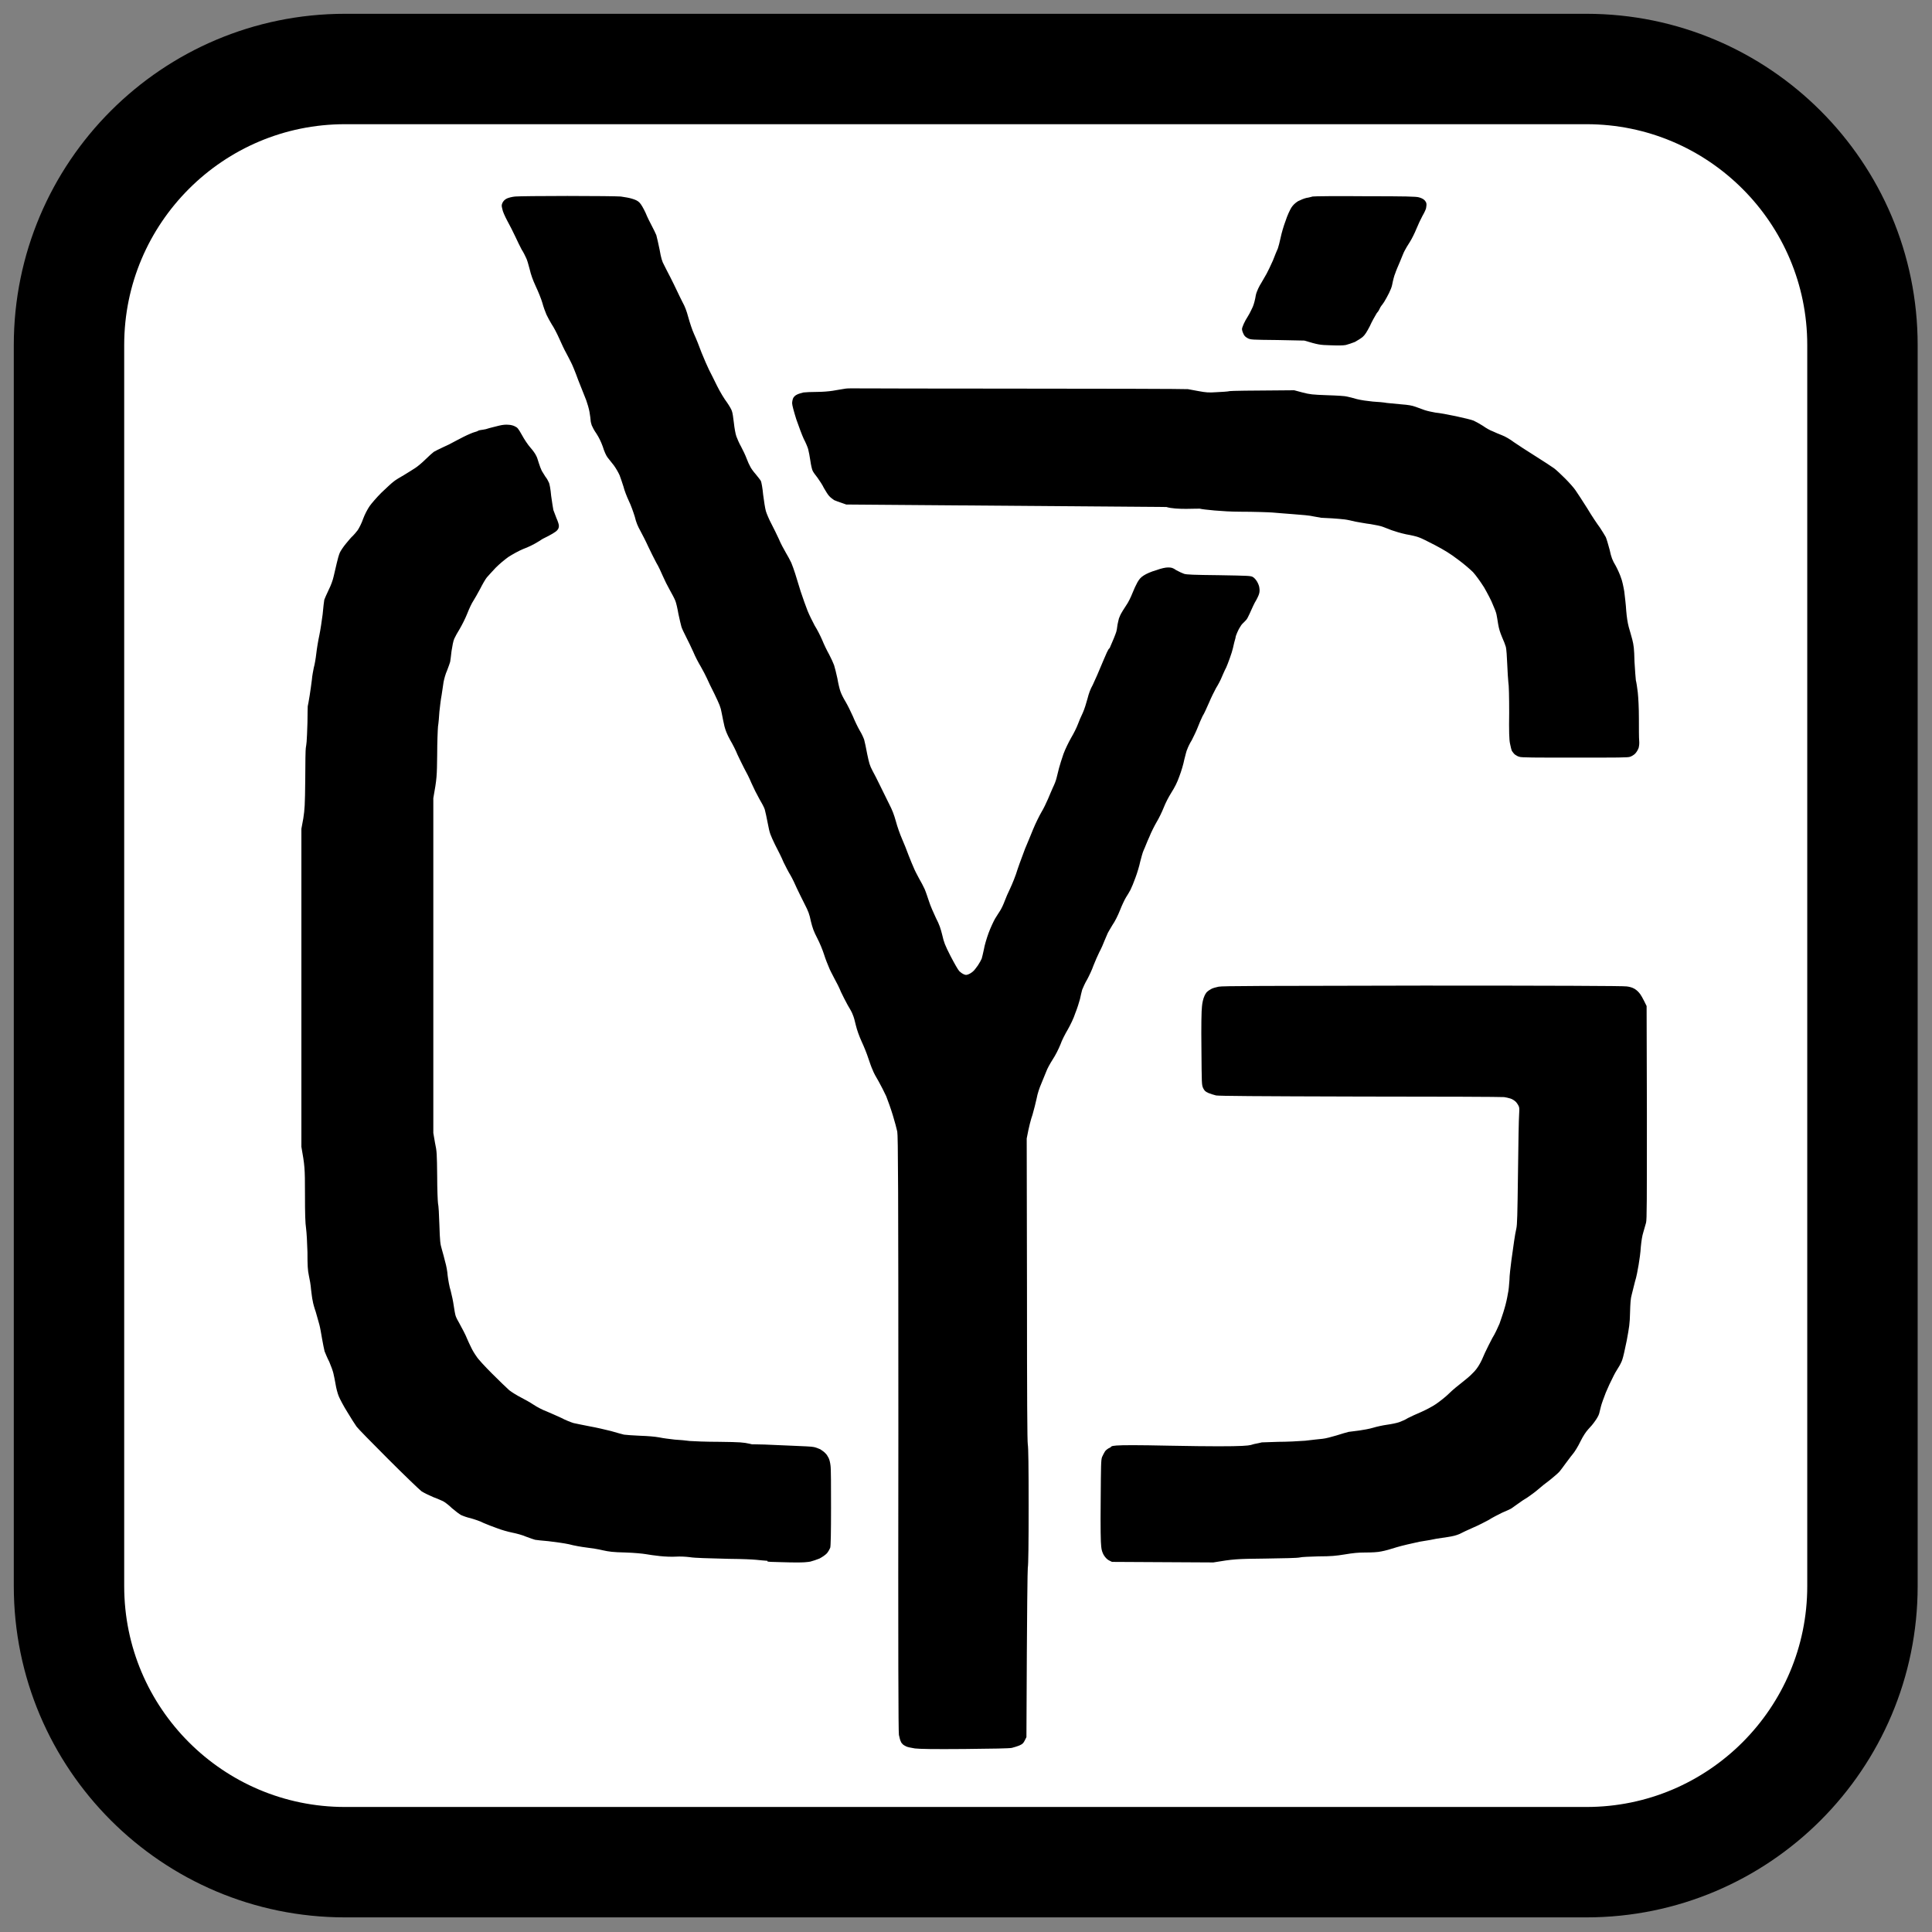
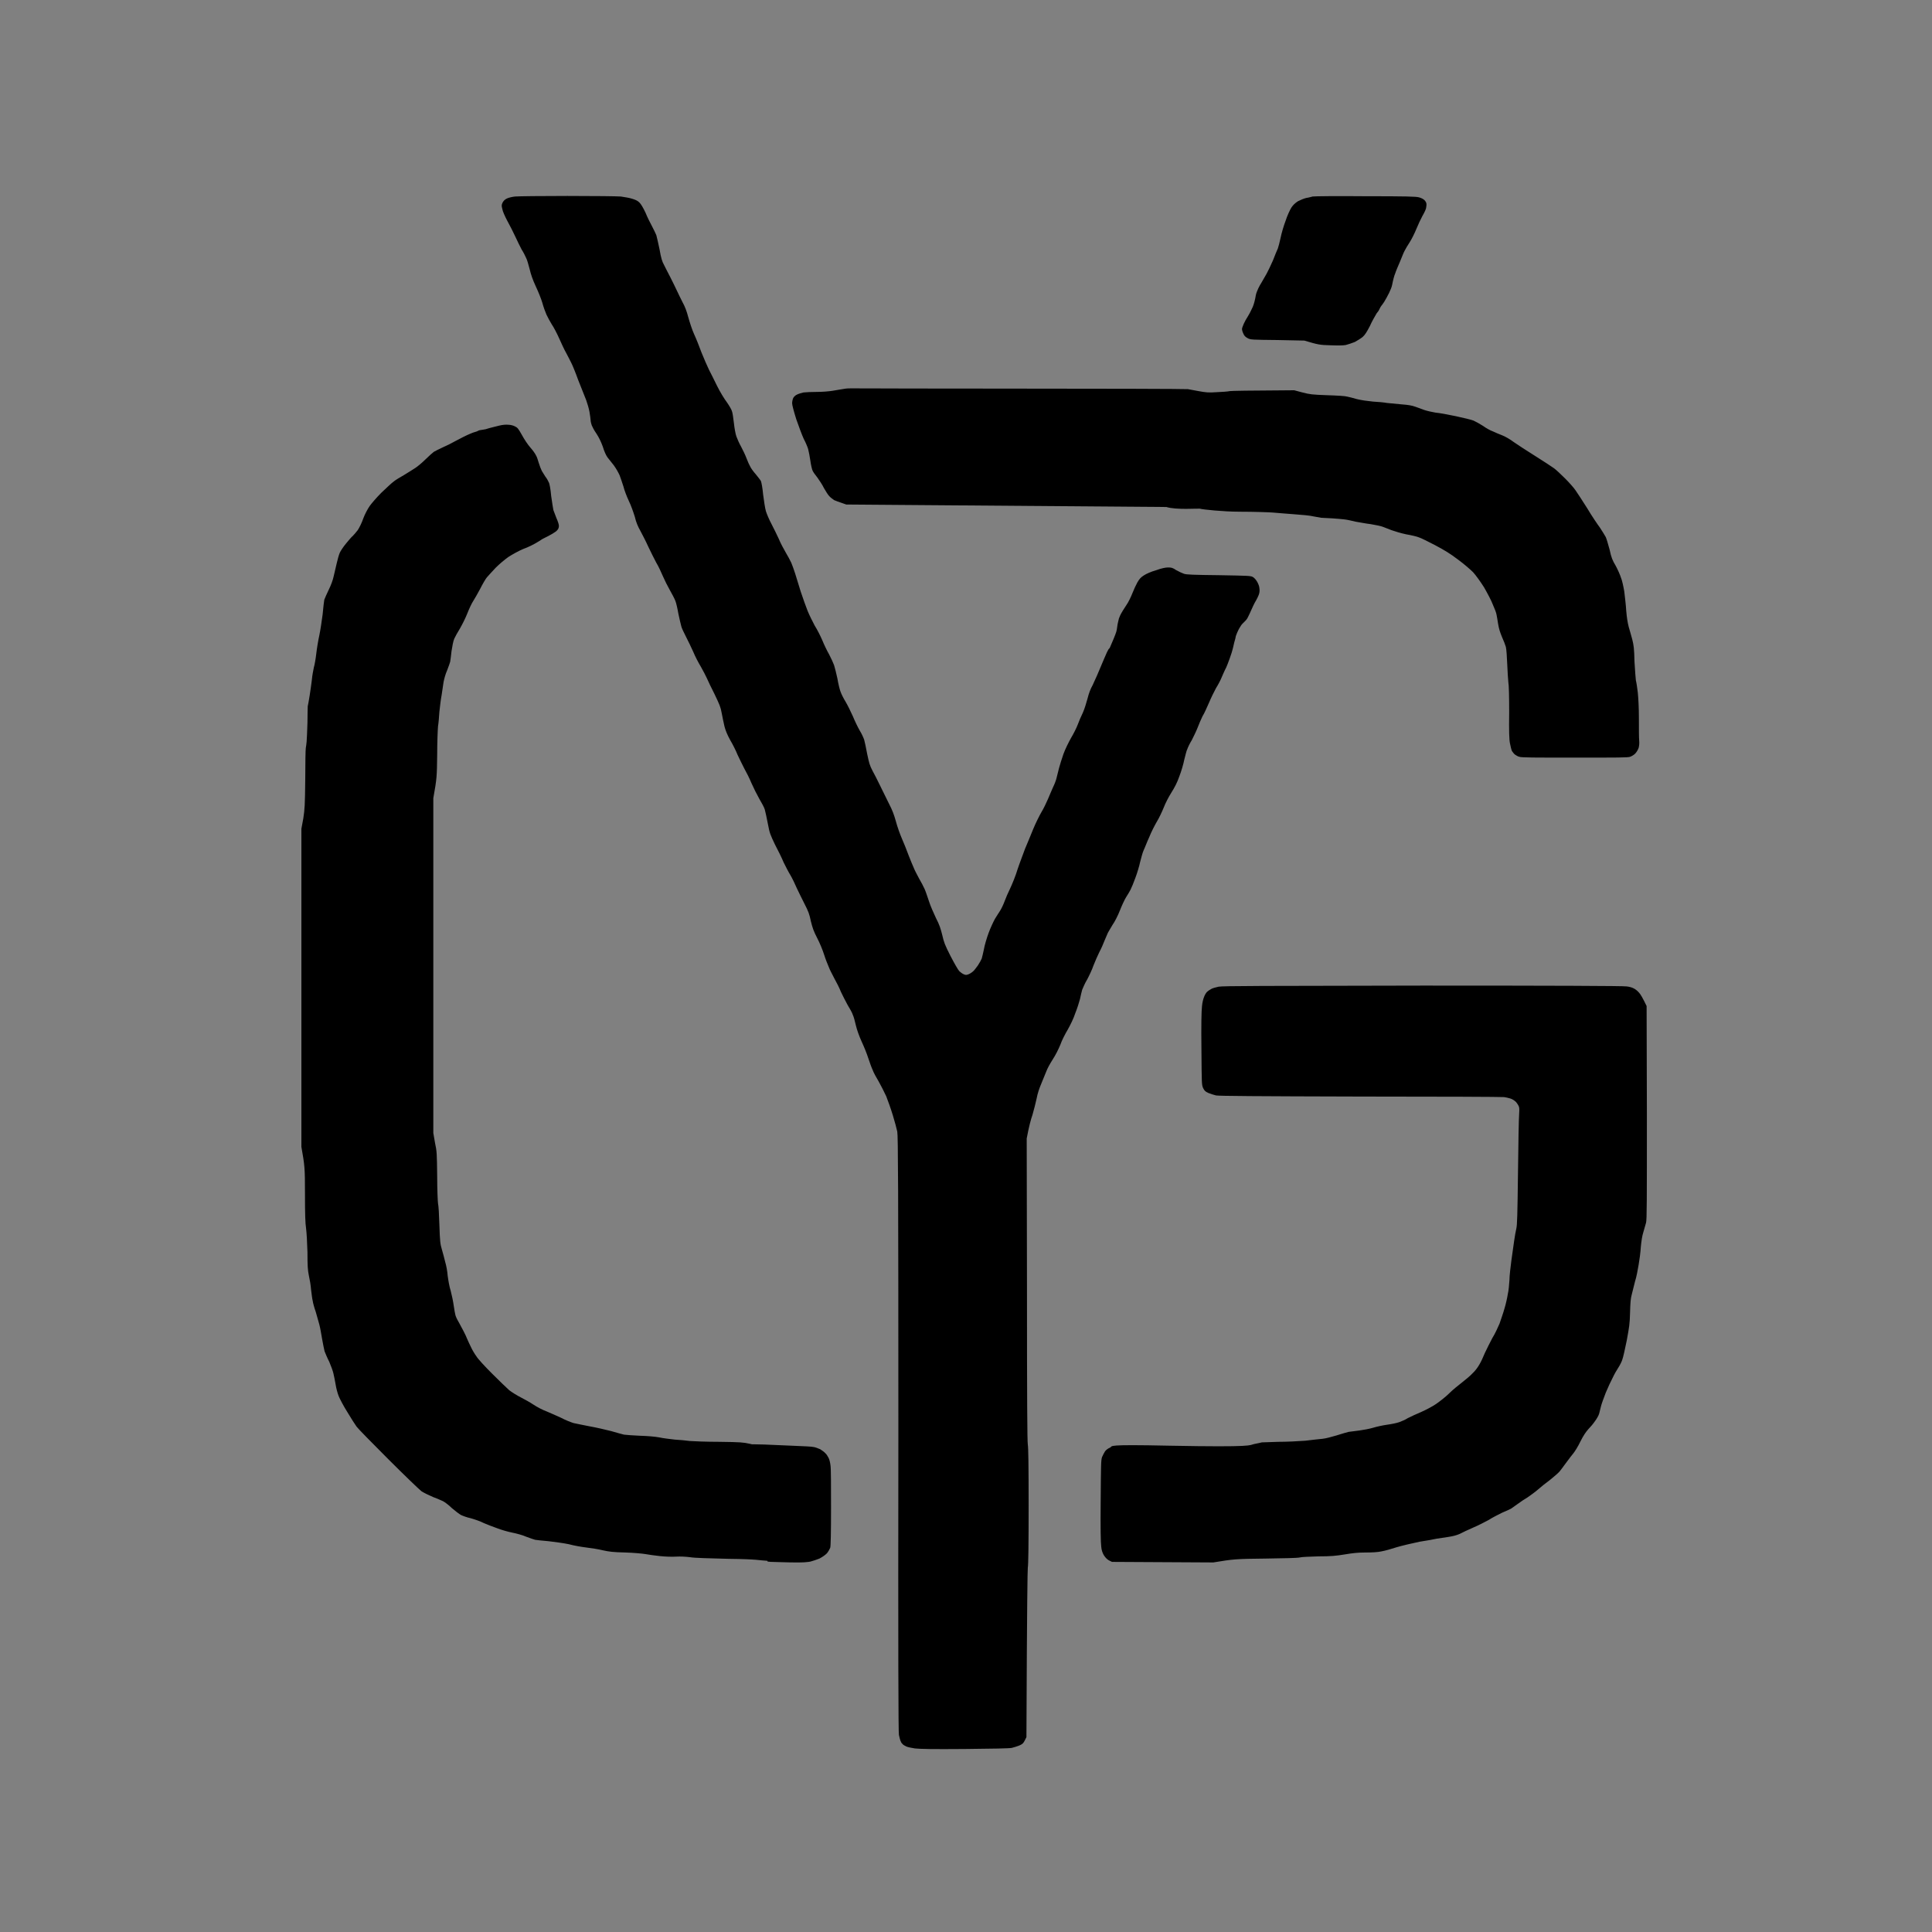
<svg xmlns="http://www.w3.org/2000/svg" version="1.2" viewBox="0 0 700 700" width="200" height="200">
  <rect x="0" y="0" width="700" height="700" fill="#808080" stroke="none" />
  <title>favicon</title>
  <style>
		.s0 { fill: #ffffff;stroke: #000000;stroke-miterlimit:100;stroke-width: 40 } 
		.s1 { fill: #000000 } 
	</style>
  <g id="Levels 1">
-     <path id="Shape 1" class="s0" d="m25 125c0-55.2 44.8-100 100-100h449.8c55.2 0 100 44.8 100 100v449.7c0 55.2-44.8 100-100 100h-449.8c-55.2 0-100-44.8-100-100z" />
    <path id="Path 1" class="s1" d="m446.7 234.9c0.3-1.4 0.7-3 0.9-3.6 0.2-0.5-0.2-0.1 0.7-2.2 0.8-1.8 1-1.8 1.3-2.4 0.7-1.1 1.9-1.7 2.5-3 0.8-1.5 1.8-4 2.5-5.3 0.8-1.3 1.5-2.8 1.6-3.3 0.2-0.6 0.2-1.5 0.1-2 0-0.6-0.4-1.6-0.8-2.3-0.4-0.7-1-1.4-1.5-1.7-0.8-0.5-1.4-0.5-12.4-0.7-9.2-0.1-11.7-0.2-12.6-0.5-0.6-0.2-1.9-0.8-2.8-1.3-1.3-0.9-1.8-1-3-1-0.9 0-2.4 0.3-4.3 1-1.8 0.5-3.6 1.3-4.5 1.9-1.1 0.7-1.6 1.3-2.3 2.5-0.5 0.9-1.3 2.6-1.8 3.9-0.5 1.3-1.5 3.4-2.3 4.5-0.8 1.2-1.6 2.5-1.8 2.9-0.2 0.4-0.4 0.7-0.8 1.8-0.3 1.1-0.3 1.4-0.5 2.2-0.2 1.2-0.2 2.2-0.8 3.6-0.7 1.9-1.7 4-2 4.8-0.4 0.7-0.2-0.5-2.2 4.3-1.6 3.9-3.4 8-4 9.2-0.8 1.4-1.4 3-1.9 5-0.4 1.5-1.1 3.8-1.7 5.1-0.6 1.2-1.4 3.1-1.8 4.2-0.4 1.1-1.5 3.3-2.4 4.8-0.9 1.6-2.1 4-2.8 5.9-0.6 1.7-1.3 4-1.6 5.1-0.3 1.1-0.7 2.7-0.9 3.6-0.2 0.9-0.8 2.4-1.3 3.4-0.4 1-1.3 2.9-1.8 4.2-0.6 1.4-1.6 3.5-2.4 4.8-0.7 1.2-2.1 4-3 6.2-0.9 2.2-2.2 5.4-2.9 7-0.6 1.7-1.9 5-2.7 7.4-0.7 2.4-2 5.5-2.7 7-0.7 1.4-1.6 3.5-2 4.6-0.4 1.1-1.1 2.6-1.6 3.4-0.5 0.7-1.3 2.1-1.9 3-0.5 0.9-1.6 3.2-2.3 5.1-0.7 1.9-1.5 4.6-1.7 5.9-0.3 1.3-0.6 2.8-0.8 3.4-0.2 0.5-0.8 1.6-1.4 2.5-0.6 0.8-1.3 1.8-1.7 2.1-0.4 0.4-1.2 0.9-1.7 1.1-0.8 0.3-1 0.3-1.7 0-0.5-0.2-1.2-0.7-1.6-1.1-0.5-0.5-1.9-3-3.2-5.5-2.1-4.1-2.4-5-3-7.6-0.6-2.4-1-3.7-2.3-6.2-0.8-1.7-2-4.4-2.5-6-0.5-1.5-1.2-3.6-1.6-4.5-0.4-0.9-1.3-2.6-2-3.8-0.7-1.3-1.6-3-1.9-3.8-0.4-0.8-1.2-2.9-1.9-4.6-0.6-1.7-1.7-4.4-2.4-6-0.7-1.6-1.7-4.4-2.2-6.3-0.7-2.5-1.3-4.1-2.5-6.4-0.9-1.8-2.3-4.7-3.2-6.5-0.9-1.9-2.2-4.4-2.8-5.5-1-1.9-1.2-2.7-1.9-6-0.4-2.2-0.9-4.5-1.1-5.2-0.2-0.6-0.9-2.2-1.6-3.3-0.7-1.2-1.8-3.5-2.5-5.2-0.7-1.6-1.9-4-2.6-5.2-0.8-1.3-1.6-2.9-1.9-3.8-0.3-0.8-0.8-2.9-1.1-4.7-0.4-1.8-0.9-3.9-1.2-4.8-0.3-0.8-1.1-2.6-1.8-3.9-0.8-1.4-1.9-3.7-2.5-5.2-0.6-1.4-1.8-3.8-2.7-5.2-0.8-1.5-2-3.9-2.6-5.4-0.6-1.5-1.7-4.6-2.5-7-0.7-2.3-1.6-5.2-2-6.5-0.4-1.2-1-3-1.4-3.9-0.4-0.9-1.3-2.5-2-3.7-0.7-1.2-1.9-3.4-2.5-4.9-0.7-1.5-1.9-4-2.7-5.5-0.8-1.5-1.7-3.6-2-4.6-0.3-1-0.7-3.7-1-6-0.2-2.3-0.6-4.4-0.8-4.9-0.2-0.4-1.1-1.5-1.9-2.5-0.9-1-1.8-2.3-2-2.8-0.3-0.5-0.9-1.8-1.3-2.9-0.4-1.1-1.3-3-2-4.3-0.7-1.2-1.4-2.9-1.7-3.7-0.3-0.8-0.7-3-0.9-4.9-0.2-1.8-0.5-3.8-0.7-4.2-0.1-0.5-0.9-1.9-1.8-3.2-1-1.3-2.5-3.8-3.6-6-1-2-2.3-4.7-2.9-5.8-0.6-1.2-1.8-4-2.7-6.2-0.8-2.2-2-5.2-2.7-6.7-0.7-1.5-1.6-4.3-2.1-6.1-0.6-2.3-1.3-4.1-2.1-5.5-0.6-1.2-1.5-3-2-4.1-0.5-1.1-1.6-3.3-2.4-4.9-0.8-1.6-1.9-3.6-2.3-4.5-0.7-1.2-1.1-2.6-1.6-5.5-0.4-2.1-1-4.5-1.2-5.3-0.3-0.7-1-2.2-1.6-3.3-0.6-1.1-1.7-3.3-2.3-4.8-0.8-1.7-1.6-3.1-2.2-3.7-0.7-0.7-1.4-1-2.7-1.4-0.9-0.3-2.7-0.6-4.1-0.8-1.4-0.1-9.2-0.2-19.3-0.2-9.4 0-17.8 0.1-18.9 0.2-1.1 0.1-2.3 0.4-3 0.7-0.8 0.4-1.2 0.8-1.6 1.5-0.4 0.9-0.4 1.1-0.1 2.3 0.1 0.8 0.9 2.6 1.8 4.3 0.9 1.6 2.2 4.2 2.9 5.7 0.7 1.6 1.8 3.7 2.3 4.7 0.6 0.9 1.3 2.3 1.6 3 0.4 0.7 0.9 2.6 1.3 4.1 0.5 2.1 1.1 3.8 2.2 6.2 0.9 1.9 2 4.6 2.4 6 0.4 1.5 1.1 3.4 1.5 4.3 0.4 0.9 1.3 2.5 1.9 3.5 0.7 1 1.9 3.3 2.7 5.1 0.8 1.8 1.9 4.2 2.6 5.4 0.6 1.1 1.4 2.7 1.7 3.3 0.4 0.7 1.6 3.6 2.6 6.4 1.1 2.8 2.4 6.1 2.9 7.3 0.4 1.1 1 3.1 1.2 4.3 0.2 1.3 0.4 2.6 0.4 3 0 0.4 0.2 1.2 0.4 1.8 0.2 0.5 0.9 1.9 1.7 3 0.9 1.4 1.6 2.8 2.3 4.7 0.5 1.7 1.2 3.2 1.7 3.9 0.5 0.6 1.5 1.9 2.3 2.9 0.8 1.1 1.6 2.5 2.1 3.6 0.4 1 1 2.9 1.4 4.1 0.3 1.3 1.2 3.6 1.9 5.1 0.8 1.6 1.7 4.2 2.2 5.8 0.5 2.1 1.1 3.5 2 5.1 0.7 1.3 2 3.8 2.9 5.8 0.9 1.9 2.2 4.5 2.9 5.8 0.8 1.3 1.8 3.5 2.4 4.9 0.6 1.4 1.7 3.6 2.5 5 0.8 1.4 1.7 3.1 2 3.9 0.3 0.7 0.8 2.9 1.1 4.7 0.4 1.9 0.9 4 1.1 4.7 0.2 0.7 1 2.3 1.7 3.7 0.7 1.4 1.9 3.8 2.6 5.4 0.6 1.5 1.9 4 2.7 5.3 0.8 1.4 1.8 3.3 2.2 4.2 0.4 0.9 1.6 3.5 2.8 5.8 1.8 3.8 2.2 4.6 2.6 6.9 0.3 1.5 0.7 3.6 1 4.8 0.4 1.5 0.9 2.8 2.1 5 0.9 1.5 2.1 3.9 2.6 5.2 0.6 1.3 1.7 3.5 2.4 4.9 0.8 1.4 2 3.8 2.7 5.5 0.7 1.6 2 4.2 2.8 5.6 0.9 1.5 1.8 3.2 2 3.9 0.2 0.7 0.7 3 1.1 5.1 0.7 3.7 0.9 4 2.6 7.6 1.1 2.1 2.5 4.9 3.1 6.4 0.7 1.4 1.8 3.6 2.5 4.7 0.7 1.2 1.7 3.3 2.3 4.7 0.6 1.3 1.9 3.9 2.8 5.7 1.4 2.7 1.8 3.8 2.3 6.3 0.6 2.4 1 3.6 2.3 6.1 0.9 1.7 2 4.4 2.5 6 0.5 1.6 1.3 3.6 1.7 4.5 0.3 0.9 1.3 2.7 2 4.1 0.8 1.4 1.9 3.6 2.4 4.9 0.6 1.3 1.7 3.4 2.4 4.7 0.8 1.3 1.7 2.9 1.9 3.6 0.3 0.6 0.8 2.4 1.1 3.8 0.4 1.7 1.2 3.9 2.1 5.9 0.8 1.7 1.9 4.4 2.4 6 0.5 1.5 1.2 3.5 1.6 4.3 0.3 0.9 1.3 2.7 2.2 4.2 0.8 1.4 2 3.8 2.7 5.3 0.6 1.5 1.7 4.6 2.4 6.9 0.7 2.3 1.4 4.9 1.6 5.9 0.3 1.4 0.4 20.1 0.4 109.3-0.1 81.8 0 108 0.2 109.3 0.2 1 0.5 2.1 0.7 2.4 0.1 0.4 0.5 0.8 0.7 1 0.3 0.3 0.9 0.6 1.3 0.8 0.4 0.2 1.8 0.5 3.1 0.7 1.8 0.2 6.4 0.3 18 0.2 10.2-0.1 16.1-0.2 17.1-0.4 0.8-0.2 2.1-0.6 2.8-0.9 1.1-0.5 1.4-0.8 1.9-1.8l0.6-1.2c0.2-49.6 0.4-60.3 0.5-61.4 0.2-1 0.3-8.5 0.3-22.3 0-14.6-0.1-21.2-0.3-22.3-0.2-1.1-0.3-16.4-0.3-56.2l-0.1-54.7c0.8-4.3 1.5-6.9 2.1-8.6 0.5-1.8 1.2-4.4 1.5-5.9 0.3-1.7 1-3.8 1.7-5.4 0.6-1.4 1.4-3.4 1.8-4.4 0.3-0.9 1.4-2.9 2.3-4.3 1.1-1.7 2.1-3.7 2.8-5.4 0.5-1.5 1.8-4 2.7-5.5 0.9-1.6 2.1-4 2.7-5.9 0.7-1.7 1.4-4 1.7-5.1 0.2-1.1 0.6-2.6 0.8-3.4 0.3-0.7 1-2.4 1.8-3.7 0.7-1.3 1.8-3.6 2.3-5.1 0.6-1.5 1.5-3.6 2.1-4.8 0.7-1.3 1.5-3.1 1.9-4.2 0.5-1.1 1-2.4 1.2-2.8 0.2-0.4 1-1.7 1.7-2.9 0.8-1.1 2-3.5 2.7-5.3 0.7-1.8 1.7-3.9 2.2-4.7 0.5-0.7 1.2-2 1.6-2.7 0.4-0.8 1.2-2.7 1.8-4.4 0.6-1.6 1.4-4.2 1.7-5.7 0.4-1.5 0.9-3.5 1.3-4.3 0.4-0.8 1.2-3 2-4.7 0.7-1.8 2-4.3 2.7-5.5 0.8-1.3 1.9-3.6 2.5-5.1 0.7-1.8 1.8-3.9 2.8-5.5 1.2-1.9 2.1-3.6 2.9-5.9 0.7-1.8 1.5-4.5 1.8-6.1 0.4-1.5 0.8-3.3 1.1-3.8 0.2-0.6 0.9-2.1 1.6-3.2 0.6-1.2 1.6-3.2 2.1-4.5 0.5-1.3 1.3-3.2 1.8-4.2 0.6-0.9 1.6-3.2 2.4-5 0.7-1.7 1.9-4.1 2.5-5.2 0.7-1.1 1.6-2.8 2-3.8 0.4-0.9 1.1-2.6 1.7-3.7 0.5-1.1 2.1-5.4 2.4-6.9zm5.5-120.4c-0.6 0.9-1.3 2.2-1.6 2.9-0.3 0.7-0.6 1.5-0.6 1.8 0 0.4 0.2 1.1 0.5 1.7 0.3 0.8 0.8 1.2 1.5 1.6 1.1 0.6 1.4 0.6 10.9 0.7l9.7 0.2c5 1.5 5.6 1.6 9.4 1.7 2.7 0.1 4.6 0.1 5.6-0.1 0.8-0.2 2.3-0.7 3.3-1.1 0.9-0.5 2.2-1.3 2.8-1.8 0.9-0.8 1.5-1.8 2.6-3.9 0.7-1.6 1.9-3.7 2.5-4.7 0.5-0.7 0.5-0.5 0.9-1.3 0.8-1.7 0.7-1.1 1.8-2.8 1.2-2 2.6-4.6 2.9-6.2 0.3-1.6 0.8-3.5 1.1-4.1 0.2-0.7 1-2.6 1.7-4.2 0.7-1.7 1.4-3.5 1.7-4 0.3-0.6 1.1-2 1.9-3.2 0.7-1.1 1.8-3.3 2.4-4.8 0.6-1.5 1.6-3.6 2.2-4.7 0.6-1 1.2-2.3 1.3-2.8 0.1-0.6 0.2-1.3 0.1-1.7 0-0.3-0.4-0.9-0.7-1.2-0.4-0.4-1.2-0.8-2-1-1-0.3-4.6-0.4-19.5-0.4-10-0.1-18.6 0-19 0.1-0.4 0.1-1.4 0.4-2.2 0.5-0.9 0.2-2.1 0.7-3.1 1.2-1.1 0.7-1.8 1.4-2.4 2.3-0.5 0.8-1.5 2.9-2.1 4.8-0.7 1.8-1.5 4.6-1.8 6.1-0.3 1.5-0.8 3.3-1 3.9-0.3 0.6-1.1 2.6-1.8 4.4-0.8 1.8-1.8 3.9-2.3 4.8-0.5 0.9-1.4 2.4-1.9 3.3-0.6 0.9-1.7 3-2 4.5-0.2 1.4-0.7 3.3-1.1 4.2-0.2 0.4-1.1 2.4-1.7 3.3zm-3.2 70.9c5.4 0 10.9 0.2 12.1 0.3 1.3 0.1 4.6 0.4 7.5 0.6 2.9 0.2 6.2 0.5 7.3 0.8 1.1 0.2 2.4 0.4 2.8 0.5 0.5 0 2.3 0.1 3.9 0.2 1.7 0.1 3.7 0.3 4.6 0.4 0.9 0.1 2.7 0.5 3.9 0.8 1.3 0.2 3.7 0.7 5.5 0.9 1.8 0.3 3.8 0.7 4.5 1 0.7 0.3 2.1 0.8 3.1 1.2 1.1 0.4 3.4 1.1 5.3 1.5 1.8 0.3 3.9 0.8 4.6 1.1 0.7 0.2 3.3 1.5 5.8 2.8 3.4 1.8 5.4 3 8.3 5.2 2.2 1.6 4.6 3.7 5.5 4.6 1 1.1 2.6 3.3 4 5.5 1.2 2.1 2.7 4.9 3.2 6.3 0.6 1.3 1.2 2.9 1.3 3.5 0.1 0.5 0.4 2.1 0.6 3.5 0.3 1.8 0.7 3 1.4 4.7 0.6 1.3 1.2 2.9 1.4 3.6 0.2 0.8 0.4 3.6 0.5 6.3 0.1 2.6 0.3 5.6 0.4 6.5 0.2 0.9 0.3 5.3 0.3 11-0.1 6.8 0 9.8 0.3 11.2 0.2 1 0.5 2.3 0.7 2.7 0.3 0.4 0.7 1 1.1 1.3 0.4 0.3 1.1 0.7 1.6 0.8 0.6 0.3 5.7 0.3 20 0.3 16 0 19.3 0 20.1-0.3 0.6-0.2 1.4-0.7 1.8-1.1 0.5-0.5 1-1.3 1.3-2.1 0.2-0.8 0.3-1.7 0.2-2.7-0.1-0.8-0.1-4.4-0.1-7.9 0-4.1-0.2-7.5-0.4-9.5-0.2-1.7-0.5-3.7-0.7-4.4-0.1-0.6-0.3-3.7-0.5-6.8-0.1-4.8-0.3-6-0.8-8-0.4-1.3-0.9-3.4-1.3-4.6q-0.6-2.3-0.9-5.9c-0.1-2-0.5-5.1-0.7-6.9-0.3-1.8-0.8-4.1-1.2-5-0.3-1-1.2-3-1.9-4.3-1.2-2-1.6-3-2.2-5.8-0.5-1.9-1.1-3.9-1.4-4.6-0.4-0.7-1.3-2.2-2.1-3.4-0.9-1.2-3-4.3-4.6-7-1.7-2.7-3.6-5.6-4.3-6.6-0.6-0.9-2.3-2.8-3.7-4.2-1.4-1.4-3.2-3.1-4-3.7-0.8-0.6-3.9-2.6-6.9-4.5-2.9-1.8-6.4-4.1-7.7-5-1.3-1-3.2-2.1-4.3-2.5-1-0.4-2.5-1-3.3-1.4-0.9-0.3-2.5-1.2-3.6-2-1.1-0.7-2.7-1.6-3.4-1.9-0.7-0.3-3.6-1-6.4-1.6-2.8-0.6-6.1-1.2-7.4-1.3-1.2-0.2-3-0.6-3.9-0.9-0.9-0.3-2.4-0.9-3.3-1.2-1.4-0.5-2.6-0.7-5.2-0.9-1.8-0.2-4.2-0.4-5.2-0.5-1-0.2-3.3-0.4-5.1-0.5-2-0.2-4.2-0.5-5.8-0.9-1.4-0.4-2.9-0.8-3.5-0.9-0.5-0.2-3.7-0.4-7.1-0.5-5.6-0.2-6.4-0.3-9.1-1l-3-0.8c-17.2 0.1-22.4 0.2-23.3 0.3-0.8 0.2-3 0.3-4.9 0.4-2.8 0.2-3.8 0.1-6.5-0.4-1.7-0.3-3.4-0.6-3.8-0.7-0.5-0.1-31.4-0.2-68.8-0.2-55.1 0-53.2-0.2-55.2 0-1.4 0.2-3.5 0.6-4.8 0.8-1.3 0.2-3.6 0.4-5.6 0.4-1.9 0-4.1 0.1-4.9 0.2-0.8 0.2-1.9 0.5-2.4 0.8-0.5 0.2-1.1 0.8-1.3 1.2-0.2 0.4-0.4 1.3-0.4 1.9 0 0.7 0.6 2.9 1.5 5.8 0.9 2.6 2.1 5.8 2.7 7.1 0.7 1.3 1.4 3 1.6 3.7 0.2 0.8 0.6 2.7 0.8 4.2 0.2 1.5 0.6 3.2 0.8 3.6 0.2 0.5 1 1.6 1.8 2.6 0.7 1 1.8 2.6 2.3 3.7 0.6 1 1.4 2.4 1.9 2.9 0.5 0.6 1.4 1.2 1.8 1.5 0.5 0.2 1.7 0.7 2.7 1l1.7 0.6 116 0.9c3.5 1.1 11.5 0.5 12.1 0.6 0.9 0.3 8.6 1.1 14.3 1.1zm-252.1 9.7c2.7-1.3 4.5-2.4 4.9-2.9 0.5-0.5 0.7-1 0.7-1.7 0-0.5-0.4-1.7-0.9-2.8-0.4-1-0.9-2.3-1.1-2.9-0.1-0.5-0.5-2.9-0.8-5.1-0.2-2.4-0.6-4.6-0.9-5-0.2-0.5-0.7-1.4-1.2-2-0.4-0.6-1-1.6-1.3-2.1-0.3-0.6-0.8-1.9-1.1-2.9-0.3-1-0.7-2.3-1-2.7-0.2-0.5-1.1-1.8-2-2.8-0.9-1-2.3-3.1-3.1-4.6-1.3-2.3-1.6-2.7-2.5-3.1-0.5-0.3-1.6-0.6-2.4-0.6-0.8-0.1-2.1 0-3.3 0.3-1.1 0.3-3.4 0.8-4.9 1.3-1 0.2-1.1 0.2-1.8 0.3-0.4 0.1-0.5 0-1.4 0.5-0.8 0.3-0.9 0.2-2.3 0.8-1.5 0.6-3.8 1.8-5.3 2.6-1.4 0.8-3.6 1.9-4.8 2.4-1.3 0.6-2.7 1.3-3.2 1.6-0.4 0.3-1.9 1.6-3.1 2.8-1.2 1.2-2.9 2.6-3.7 3.1-0.9 0.6-2.7 1.7-4 2.5-1.4 0.8-3.1 1.8-3.8 2.4-0.7 0.5-2.6 2.3-4.4 4-1.7 1.7-3.6 3.9-4.3 4.9-0.8 1.2-1.7 2.9-2.3 4.5-0.5 1.5-1.4 3.3-2 4.2-0.6 0.8-1.4 1.7-1.8 2.1-0.4 0.3-1.5 1.6-2.4 2.7-1 1.2-2 2.7-2.3 3.4-0.3 0.7-0.8 2.4-1.1 3.8-0.3 1.3-0.8 3.5-1.1 4.7-0.3 1.4-1 3.3-1.8 4.9-0.7 1.4-1.4 3.1-1.6 3.6-0.1 0.6-0.4 2.9-0.6 5.3-0.3 2.3-0.8 5.7-1.2 7.6-0.4 1.8-0.9 4.8-1.1 6.6-0.2 1.8-0.6 4.1-0.9 5.1-0.2 1-0.6 3-0.7 4.4-0.2 1.4-0.5 4-0.8 5.7-0.3 1.8-0.6 3.6-0.7 3.9 0 0.4-0.1 3-0.1 5.9-0.1 2.9-0.2 6-0.3 6.9-0.1 0.9-0.2 1.9-0.3 2.3-0.1 0.4-0.2 5.5-0.2 11.3-0.1 9.7-0.2 10.8-0.7 14.2l-0.7 3.8v115.2c1.2 6.8 1.3 7.6 1.3 17 0 7.4 0.1 10.6 0.4 12.6 0.2 1.5 0.4 5.1 0.5 8.6 0 4.9 0.1 6.5 0.5 8.4 0.3 1.3 0.7 3.6 0.8 5.1 0.2 1.5 0.4 3.4 0.6 4.1 0.1 0.8 0.6 2.6 1.1 4 0.4 1.5 1 3.5 1.3 4.6 0.3 1.1 0.7 3.4 1 5.2 0.3 1.7 0.7 3.7 0.9 4.5 0.3 0.7 1 2.5 1.7 3.8 0.6 1.4 1.3 3.3 1.5 4.2 0.2 0.9 0.6 2.7 0.8 4 0.2 1.3 0.7 3.2 1.1 4.2 0.4 1 1.8 3.7 3.2 5.9 1.3 2.2 2.8 4.5 3.3 5.2 0.5 0.7 5.6 5.9 11.4 11.7 5.8 5.8 11.2 11 12.1 11.7 0.9 0.6 2.8 1.5 4.2 2.1 1.3 0.5 3 1.2 3.6 1.5 0.6 0.3 2.1 1.4 3.2 2.5 1.2 1 2.7 2.2 3.3 2.5 0.6 0.3 2.2 0.9 3.6 1.2 1.4 0.4 3.5 1.1 4.6 1.7 1.2 0.5 3.4 1.4 4.9 1.9 1.5 0.6 4 1.3 5.5 1.6 1.5 0.3 3.8 0.9 5.1 1.5 1.3 0.5 2.8 1 3.2 1.1 0.4 0.1 2.6 0.3 4.8 0.5 2.5 0.3 5.5 0.7 7.4 1.1 1.8 0.5 4.7 1 6.4 1.2 1.7 0.2 4.3 0.6 5.9 1 2.3 0.5 3.6 0.7 8.2 0.8 3.1 0.1 6.3 0.4 7.4 0.6 1 0.2 3.3 0.5 5.1 0.7 1.8 0.2 4.4 0.3 5.8 0.2 1.5-0.1 3.5 0 5.1 0.2 1.7 0.3 6.6 0.4 14.2 0.6 10.4 0.1 11.2 0.6 13.7 0.7 1 0.1-2.2 0.4 5.1 0.5 9.2 0.3 9.7-0.1 10.6-0.2 0.8-0.2 2.3-0.7 3.3-1.1 1.1-0.6 2-1.2 2.7-1.9 0.5-0.6 1-1.5 1.2-2 0.2-0.6 0.3-5.6 0.3-14.5 0-7.6 0-14.4-0.2-15.4-0.1-0.9-0.4-2.2-0.7-2.7-0.3-0.6-0.8-1.4-1.2-1.7-0.3-0.4-1.2-1-1.8-1.4-0.7-0.3-1.7-0.7-2.3-0.8-0.7-0.2-3.6-0.3-8.2-0.5-18.4-0.9-12.6-0.2-15.1-0.7-2.3-0.5-3.2-0.6-11-0.7-4.7 0-9.5-0.2-10.7-0.3-1.3-0.2-3.7-0.4-5.4-0.5-1.7-0.2-4.3-0.5-5.6-0.8-1.7-0.3-4-0.5-7-0.6-2.5-0.1-5.1-0.3-5.8-0.4-0.7-0.2-2.8-0.7-4.7-1.3-2-0.5-5.4-1.3-7.7-1.7-2.2-0.4-4.9-1-5.9-1.2-1-0.3-3-1.1-4.5-1.9-1.5-0.7-3.8-1.7-5.2-2.3-1.4-0.5-3.5-1.6-4.7-2.4-1.2-0.8-3.3-2-4.7-2.7-1.4-0.7-3.3-1.9-4.2-2.6-0.9-0.8-3.7-3.5-6.3-6.1-2.5-2.5-5.1-5.3-5.6-6.2-0.6-0.8-1.5-2.3-1.9-3.2-0.5-1-1.1-2.3-1.4-3-0.3-0.7-0.8-1.9-1.3-2.8-0.4-0.8-1.1-2.1-1.6-3-0.5-0.8-1.1-2-1.3-2.6-0.2-0.6-0.5-2.3-0.7-3.7-0.2-1.5-0.7-3.9-1.1-5.4-0.5-1.5-0.9-4-1.1-5.5-0.1-1.5-0.5-3.7-0.9-5-0.3-1.2-0.8-3.2-1.2-4.5-0.6-2-0.7-2.9-0.9-8.9-0.1-3.6-0.3-7.1-0.5-7.8-0.1-0.7-0.3-5.1-0.3-9.9-0.1-8-0.1-8.9-0.8-12.1l-0.6-3.5v-121.3c1.3-7.2 1.3-8 1.4-15.7 0-4.5 0.2-9.2 0.3-10.3 0.2-1.2 0.4-3.6 0.5-5.3 0.2-1.8 0.5-4.5 0.8-6 0.2-1.6 0.6-3.7 0.7-4.7 0.2-1.1 0.7-3 1.3-4.3 0.5-1.3 1-2.7 1.1-3.1 0.1-0.4 0.3-2.2 0.5-3.9 0.3-1.9 0.6-3.6 1-4.5 0.3-0.7 1.2-2.3 2-3.6 0.7-1.2 2-3.7 2.7-5.5 0.7-1.8 1.7-3.9 2.2-4.6 0.5-0.8 1.6-2.7 2.5-4.4 0.8-1.6 1.9-3.5 2.4-4.1 0.5-0.6 2-2.2 3.2-3.5 1.4-1.4 3.2-2.9 4.6-3.9 1.4-0.9 3.7-2.2 5.4-2.9 1.7-0.6 3.9-1.7 5-2.4 1.1-0.6 1.5-1 2.3-1.4zm244.6 162.4c-0.9 0.2-2.1 0.5-2.6 0.8-0.6 0.3-1.3 0.8-1.6 1.1-0.3 0.3-0.8 1.1-1 1.7-0.3 0.6-0.7 2.2-0.8 3.5-0.2 1.6-0.3 6.9-0.2 15.4 0.1 12.9 0.1 13 0.6 14.2 0.5 1 0.8 1.3 1.9 1.8 0.7 0.3 2 0.7 2.8 0.9 1.2 0.2 13.7 0.3 52.4 0.4 28 0 51.4 0.1 52 0.2 0.6 0.1 1.6 0.3 2.2 0.5 0.7 0.2 1.5 0.7 2.1 1.3 0.5 0.6 1 1.4 1.1 1.9 0.1 0.4 0.1 1.6 0 2.7-0.1 1-0.3 10.3-0.4 20.7-0.2 16.1-0.3 19.1-0.6 20.5-0.2 0.9-0.6 2.9-0.8 4.5-0.2 1.6-0.7 4.8-1 7.1-0.3 2.3-0.7 5.6-0.7 7.1-0.1 1.6-0.3 3.9-0.6 5.1-0.2 1.3-0.7 3.6-1.2 5.2-0.4 1.5-1.3 4-1.8 5.5-0.6 1.4-1.7 3.8-2.6 5.2-0.8 1.5-2 3.9-2.7 5.4-0.6 1.5-1.5 3.4-2 4.2-0.5 0.9-1.5 2.3-2.4 3.1-0.8 0.9-2.6 2.4-3.9 3.4-1.3 1-3.4 2.7-4.7 4-1.2 1.2-3.4 2.9-4.7 3.8-1.3 0.9-3.8 2.2-5.4 2.9-1.7 0.7-3.8 1.7-4.8 2.2-0.9 0.6-2.4 1.2-3.2 1.5-0.9 0.3-2.8 0.7-4.3 0.9-1.5 0.2-3.8 0.7-5.1 1.1-1.3 0.4-3.6 0.8-5 1-1.5 0.2-3.2 0.4-3.9 0.5-0.7 0.2-2.6 0.7-4.4 1.3-1.7 0.5-3.9 1.1-5 1.2-1 0.1-3.9 0.4-6.3 0.7-2.5 0.2-6.8 0.4-9.7 0.4-2.8 0.1-5.5 0.2-6 0.2-0.4 0.1-1.7 0.4-2.8 0.6-1.9 0.4 0.6 1.2-30.7 0.6-23.6-0.5-20.4 0.1-21.5 0.7-0.6 0.2-1.4 0.8-1.8 1.3-0.3 0.5-0.8 1.4-1.1 2.1-0.4 1.1-0.4 2.9-0.5 15.9-0.1 9.5 0 15.3 0.2 16.6 0.1 1.3 0.5 2.3 0.9 3 0.5 0.8 1.1 1.5 1.8 1.9l1.2 0.6 36.7 0.2c7.2-1.2 8.3-1.3 18.8-1.4 6.8-0.1 11.7-0.2 12.5-0.4 0.6-0.2 3.7-0.3 6.8-0.4 4.6 0 6.4-0.2 9.5-0.7 3-0.5 4.8-0.7 7.5-0.7 2.3 0 4.5-0.1 5.8-0.4 1.2-0.2 3.7-0.9 5.5-1.5 2-0.6 5.5-1.4 8.3-2 2.6-0.4 5.4-0.9 6.2-1.1 0.7-0.1 2.6-0.4 4-0.6 2-0.3 3.1-0.6 4.3-1.1 0.9-0.5 3.1-1.5 4.9-2.3 1.9-0.8 4.4-2.1 5.7-2.8 1.2-0.8 3.4-1.9 4.8-2.6 1.5-0.6 2.9-1.3 3.3-1.5 0.3-0.2 1.4-1 2.4-1.7 0.9-0.7 2.6-1.8 3.6-2.4 1-0.7 2.7-1.9 3.6-2.7 1-0.9 3-2.5 4.5-3.6 1.5-1.2 3.1-2.6 3.5-3.1 0.4-0.5 1.4-1.8 2.1-2.8 0.8-1 1.9-2.6 2.6-3.4 0.7-0.8 2-2.9 2.8-4.6 1.1-2.2 2-3.5 2.9-4.5 0.7-0.7 1.8-2 2.4-2.9 0.6-0.8 1.3-2 1.5-2.7 0.2-0.7 0.5-1.9 0.7-2.8 0.2-0.8 1-3 1.7-4.8 0.8-1.9 1.9-4.3 2.5-5.4 0.5-1.1 1.4-2.7 2-3.6 0.6-0.9 1.3-2.3 1.5-3 0.3-0.8 1-3.9 1.6-6.9 0.9-4.9 1.1-6 1.2-10.1 0.1-3.5 0.2-5.1 0.6-6.5 0.3-1.1 0.8-3.2 1.2-4.8 0.5-1.5 1-4.2 1.3-6 0.3-1.7 0.7-4.6 0.8-6.5 0.2-2.1 0.5-4.1 0.9-5.3 0.3-1.1 0.8-2.7 1-3.5 0.3-1.2 0.3-7.3 0.3-39.9l-0.1-38.6c-1.4-2.9-2.2-4.3-2.8-4.9-0.5-0.6-1.4-1.3-1.9-1.5-0.5-0.3-1.6-0.6-2.5-0.7-1-0.2-27.1-0.3-73.9-0.3-57.7 0.1-72.7 0.1-74 0.4z" />
  </g>
</svg>